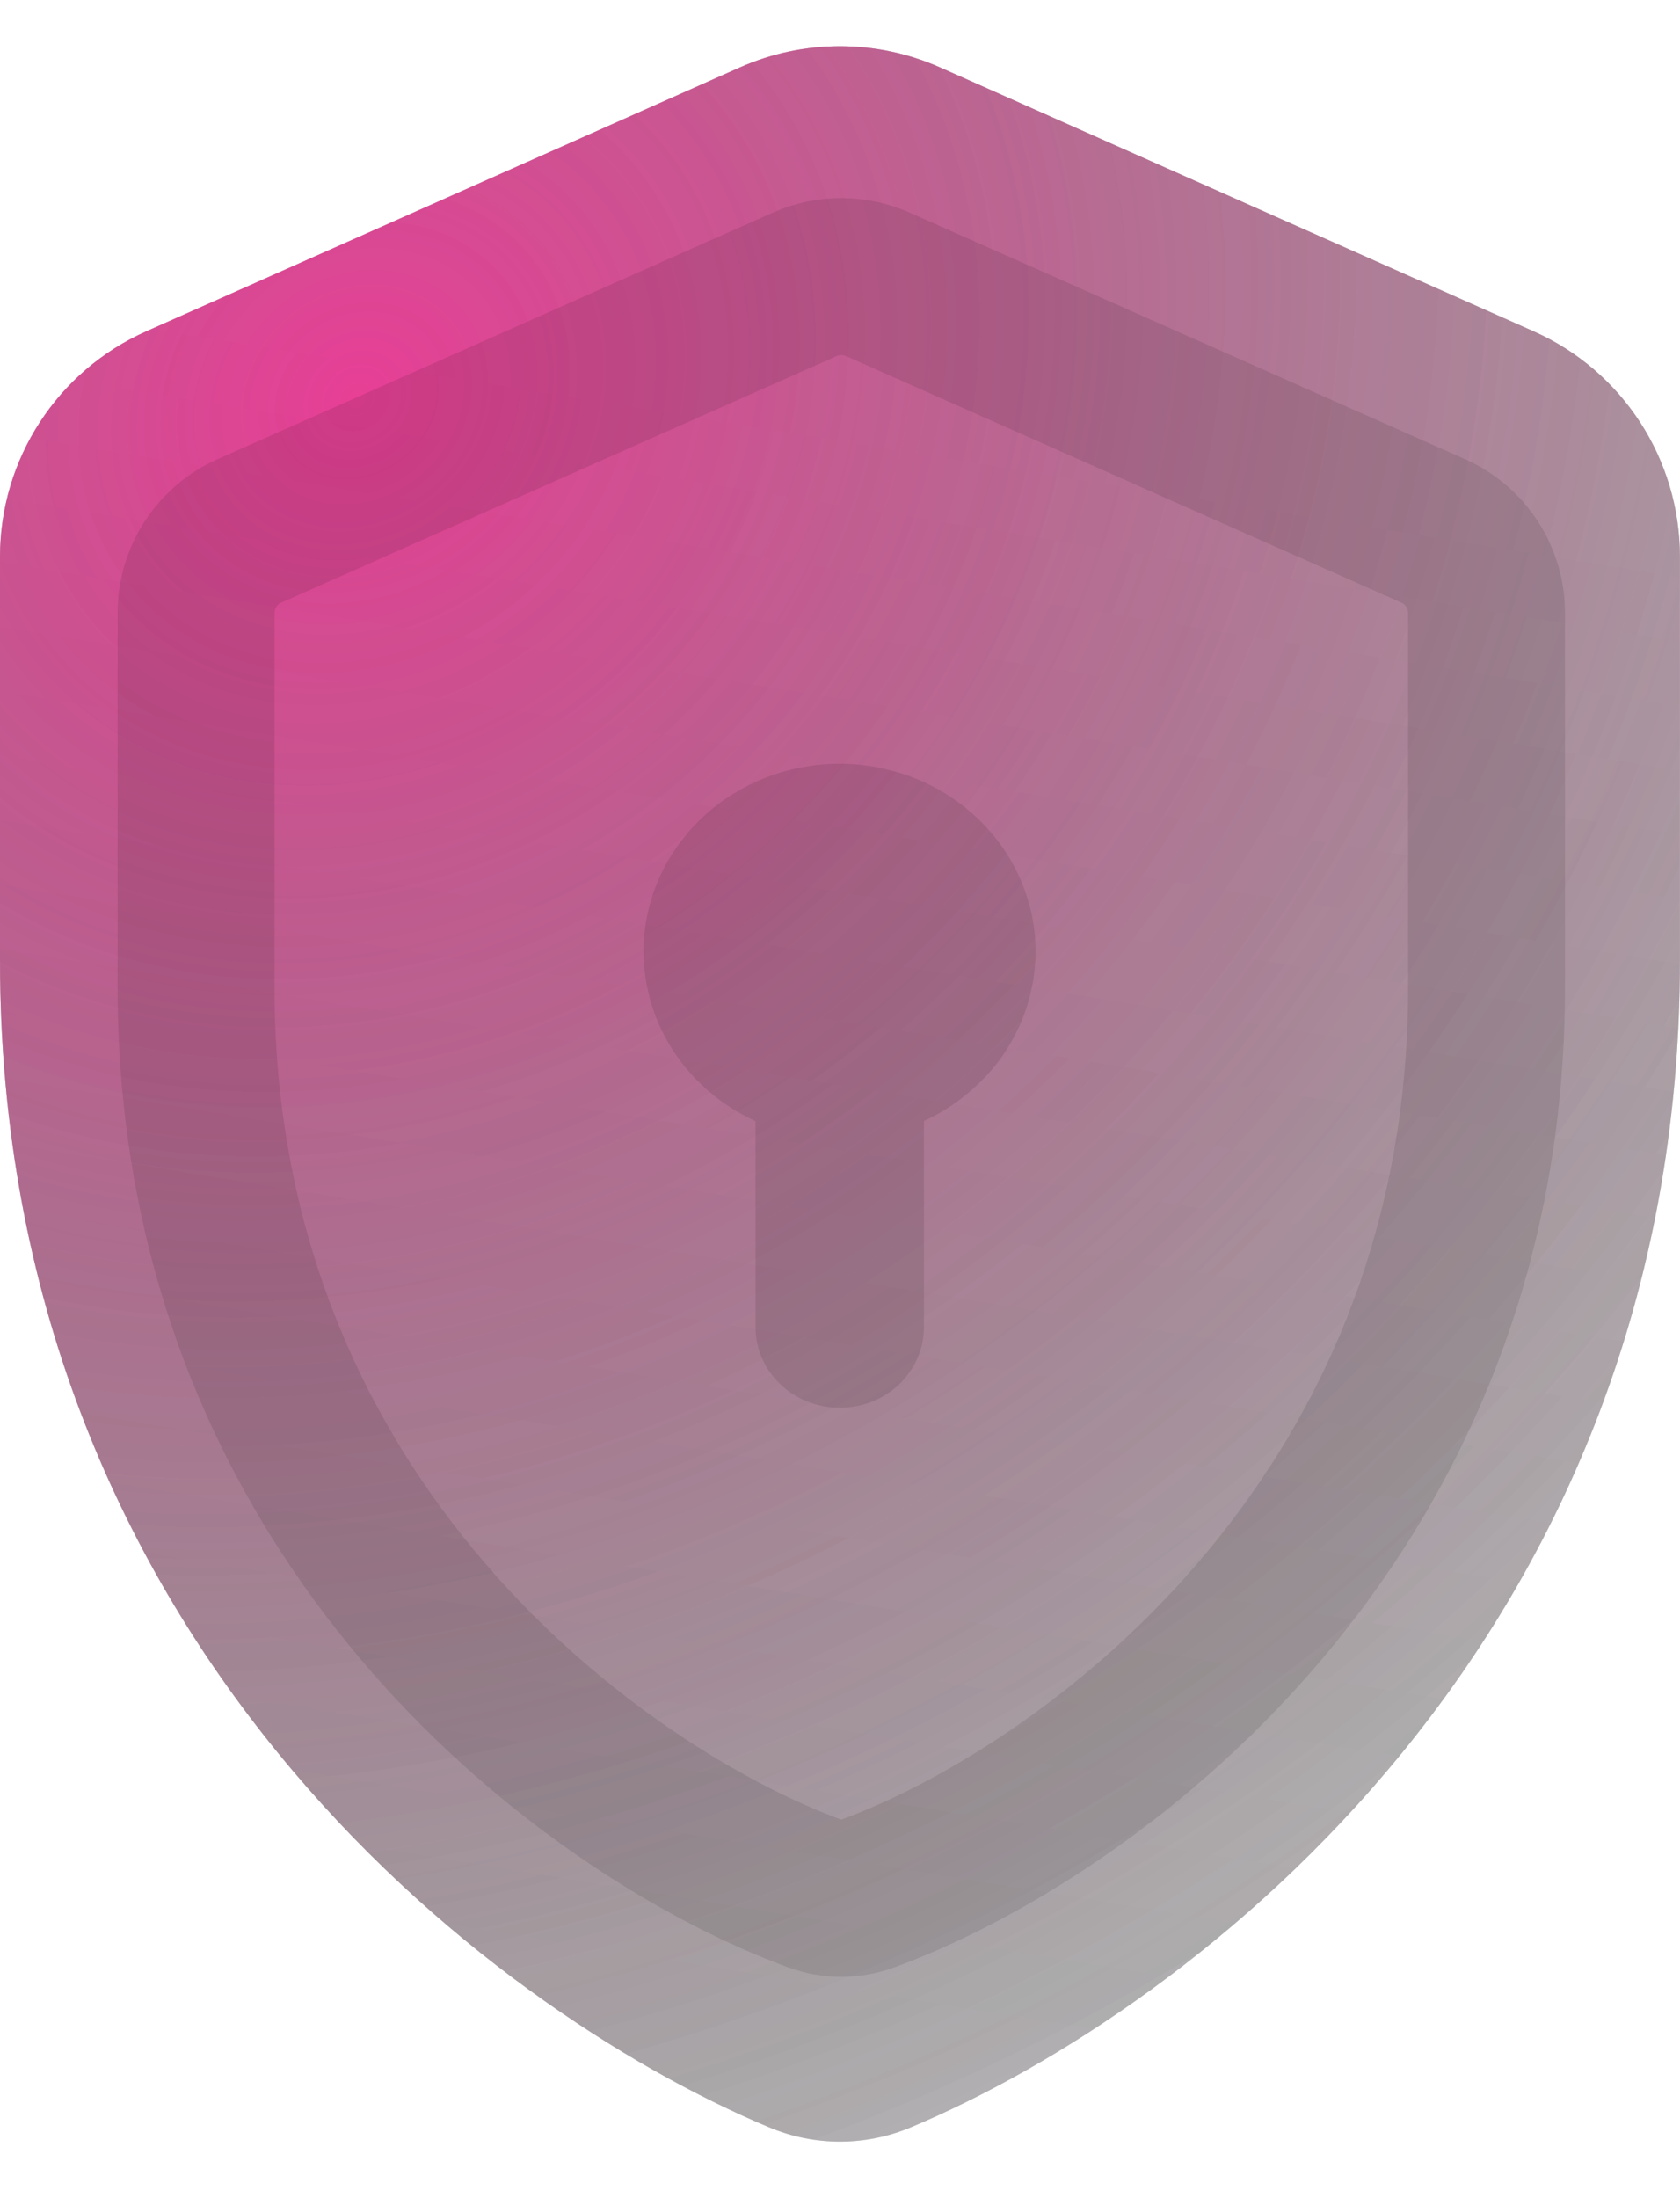
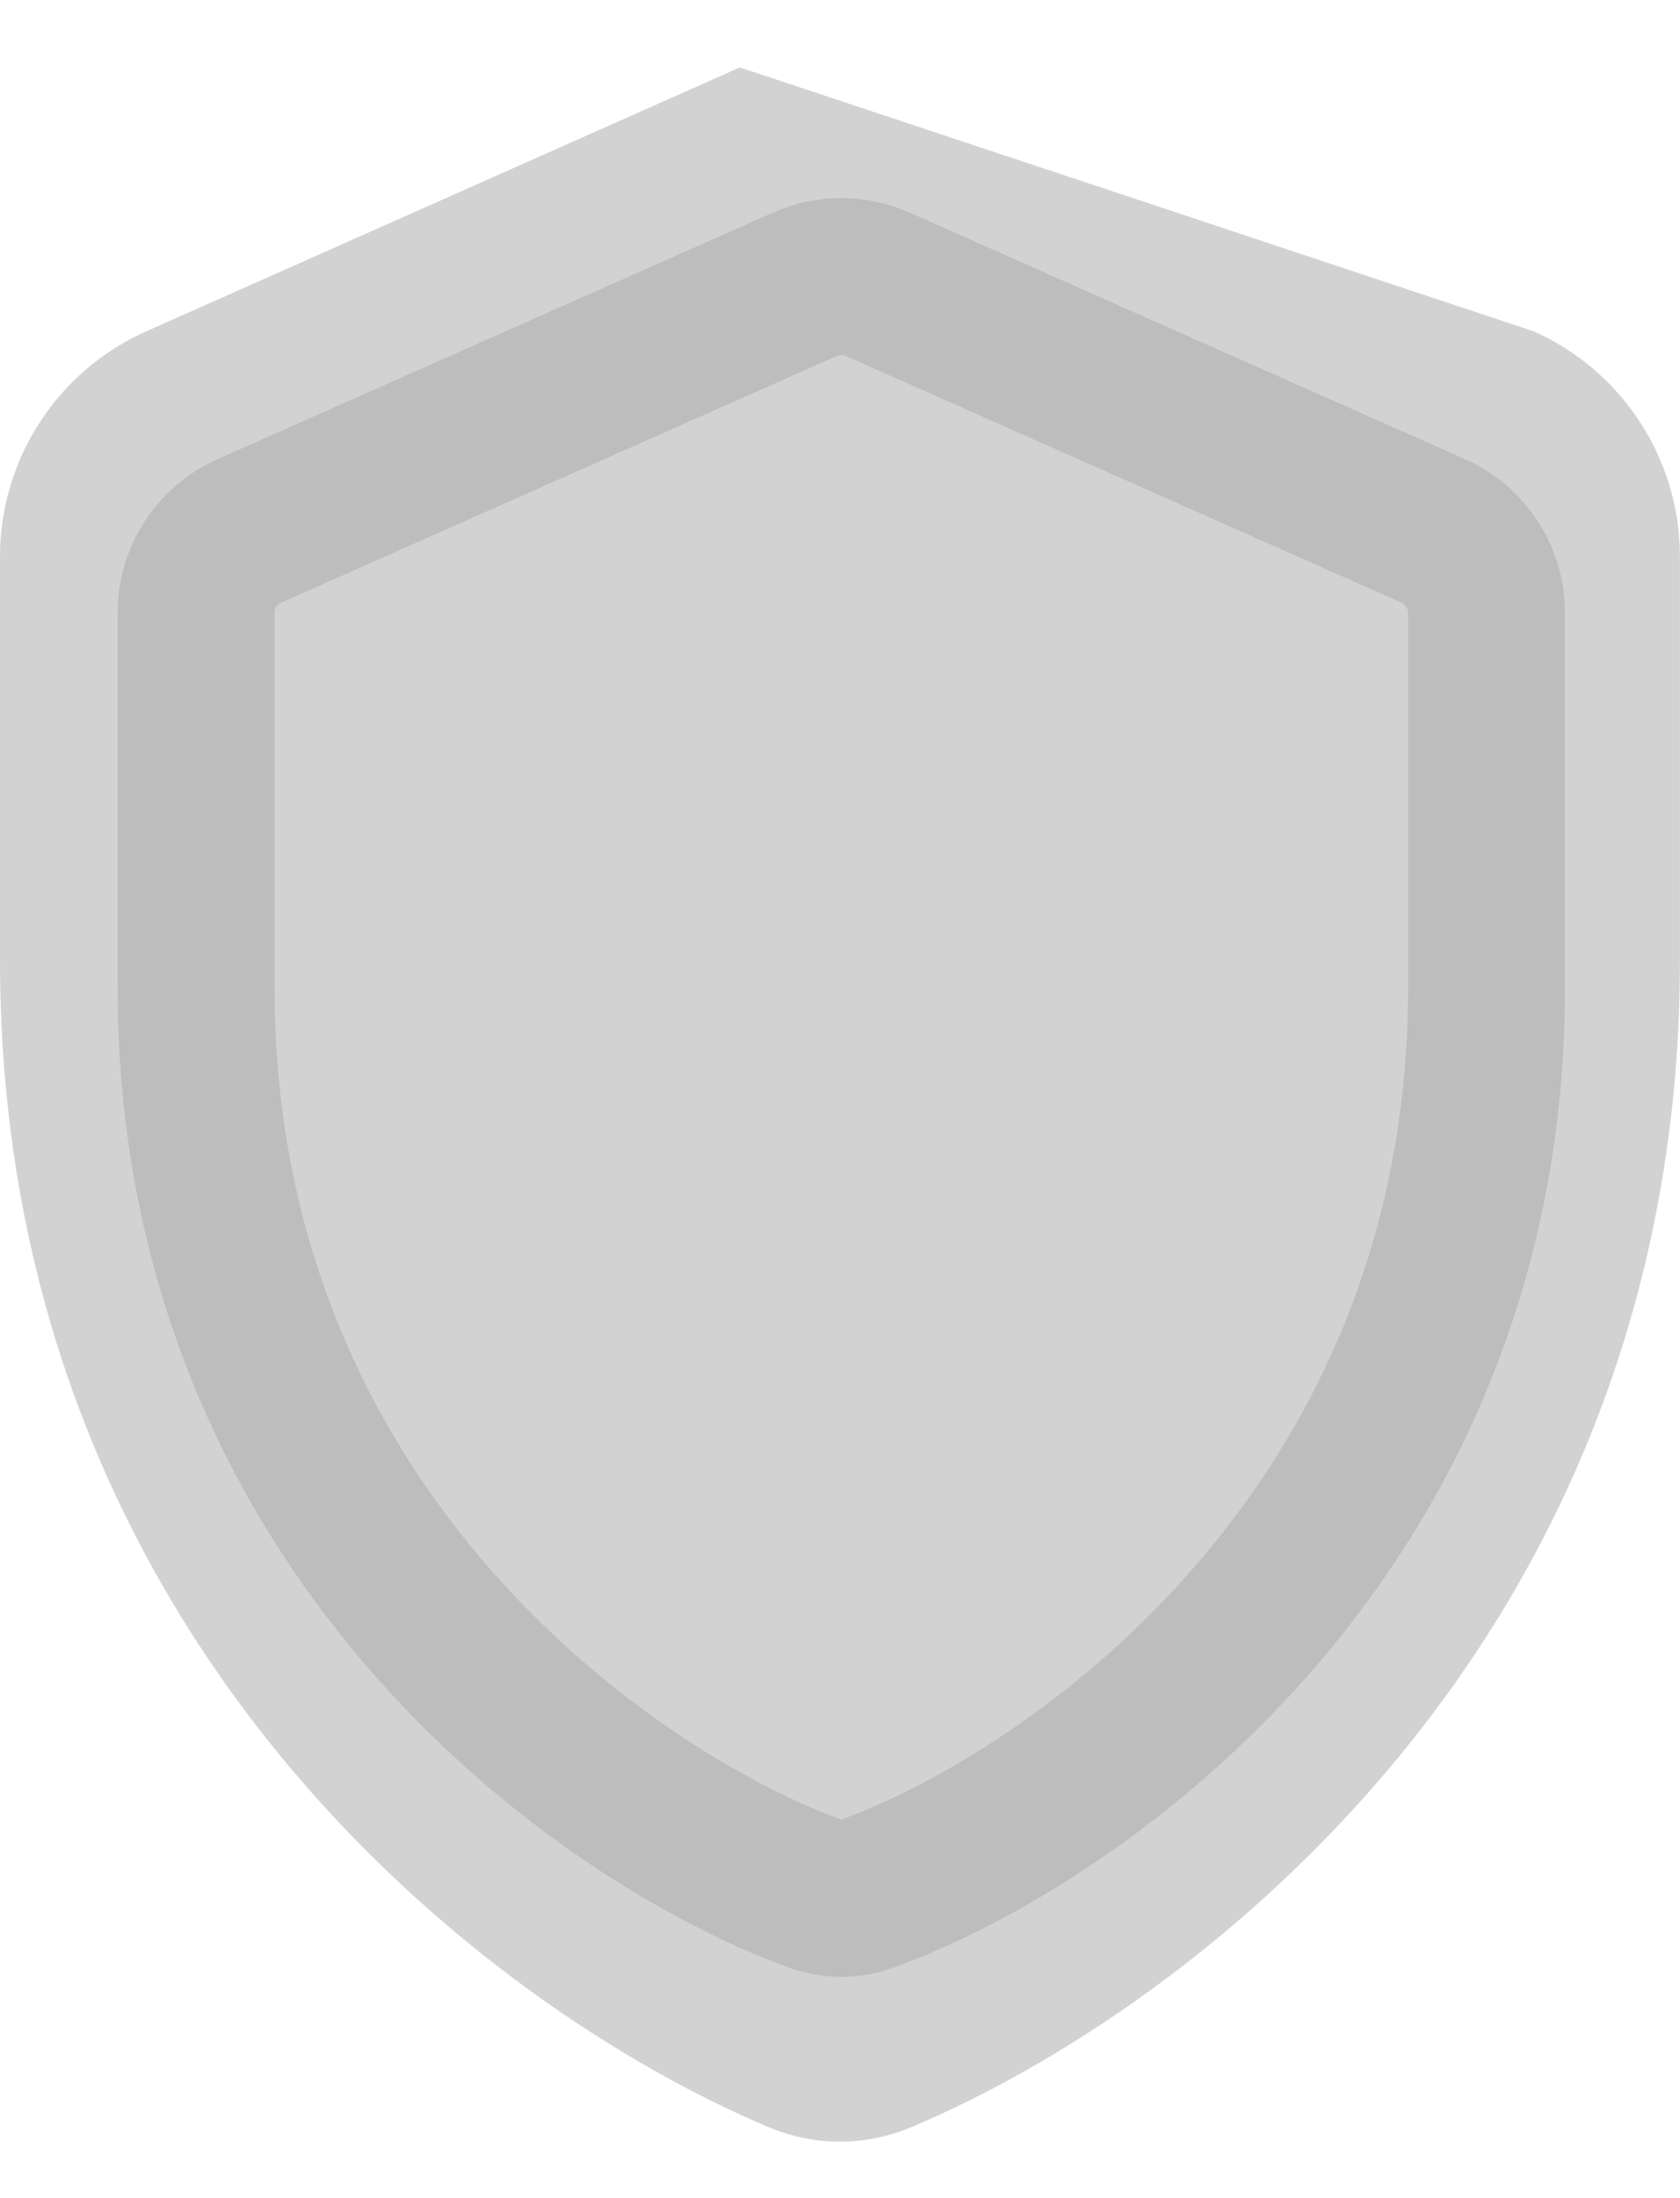
<svg xmlns="http://www.w3.org/2000/svg" width="26" height="34" viewBox="0 0 26 34" fill="none">
  <g filter="url(#filter0_bi_1350_9949)">
-     <path d="M25.999 14.857C25.999 25.312 18.51 31.051 14.1 32.903C13.393 33.2 12.605 33.2 11.899 32.903C7.489 31.051 0 25.312 0 14.857V8.611C0 7.103 0.888 5.736 2.266 5.124L11.45 1.043C12.437 0.605 13.562 0.605 14.549 1.043L23.733 5.124C25.111 5.736 25.999 7.103 25.999 8.611V14.857Z" fill="#1F1F1F" fill-opacity="0.2" />
    <path d="M25.999 14.857C25.999 25.312 18.51 31.051 14.1 32.903C13.393 33.2 12.605 33.2 11.899 32.903C7.489 31.051 0 25.312 0 14.857V8.611C0 7.103 0.888 5.736 2.266 5.124L11.45 1.043C12.437 0.605 13.562 0.605 14.549 1.043L23.733 5.124C25.111 5.736 25.999 7.103 25.999 8.611V14.857Z" fill="url(#paint0_linear_1350_9949)" fill-opacity="0.2" />
-     <path d="M25.999 14.857C25.999 25.312 18.51 31.051 14.1 32.903C13.393 33.2 12.605 33.2 11.899 32.903C7.489 31.051 0 25.312 0 14.857V8.611C0 7.103 0.888 5.736 2.266 5.124L11.45 1.043C12.437 0.605 13.562 0.605 14.549 1.043L23.733 5.124C25.111 5.736 25.999 7.103 25.999 8.611V14.857Z" fill="url(#paint1_radial_1350_9949)" fill-opacity="0.5" />
-     <path d="M25.999 14.857C25.999 25.312 18.51 31.051 14.1 32.903C13.393 33.2 12.605 33.2 11.899 32.903C7.489 31.051 0 25.312 0 14.857V8.611C0 7.103 0.888 5.736 2.266 5.124L11.45 1.043C12.437 0.605 13.562 0.605 14.549 1.043L23.733 5.124C25.111 5.736 25.999 7.103 25.999 8.611V14.857Z" fill="#1F1F1F" fill-opacity="0.2" />
-     <path d="M25.999 14.857C25.999 25.312 18.51 31.051 14.1 32.903C13.393 33.2 12.605 33.2 11.899 32.903C7.489 31.051 0 25.312 0 14.857V8.611C0 7.103 0.888 5.736 2.266 5.124L11.45 1.043C12.437 0.605 13.562 0.605 14.549 1.043L23.733 5.124C25.111 5.736 25.999 7.103 25.999 8.611V14.857Z" fill="url(#paint2_linear_1350_9949)" fill-opacity="0.2" />
-     <path d="M25.999 14.857C25.999 25.312 18.51 31.051 14.1 32.903C13.393 33.2 12.605 33.2 11.899 32.903C7.489 31.051 0 25.312 0 14.857V8.611C0 7.103 0.888 5.736 2.266 5.124L11.45 1.043C12.437 0.605 13.562 0.605 14.549 1.043L23.733 5.124C25.111 5.736 25.999 7.103 25.999 8.611V14.857Z" fill="url(#paint3_radial_1350_9949)" fill-opacity="0.5" />
+     <path d="M25.999 14.857C25.999 25.312 18.51 31.051 14.1 32.903C13.393 33.2 12.605 33.2 11.899 32.903C7.489 31.051 0 25.312 0 14.857V8.611C0 7.103 0.888 5.736 2.266 5.124L11.45 1.043L23.733 5.124C25.111 5.736 25.999 7.103 25.999 8.611V14.857Z" fill="#1F1F1F" fill-opacity="0.2" />
  </g>
  <g filter="url(#filter1_i_1350_9949)">
    <path d="M23.006 15.273C23.006 23.655 16.723 28.086 13.422 29.291C13.161 29.387 12.879 29.387 12.617 29.291C9.317 28.086 3.034 23.655 3.034 15.273V9.48C3.034 8.932 3.357 8.435 3.859 8.212L12.457 4.397C12.815 4.238 13.224 4.238 13.583 4.397L22.181 8.212C22.682 8.435 23.006 8.932 23.006 9.48V15.273Z" stroke="black" stroke-opacity="0.1" stroke-width="2.428" stroke-linejoin="round" />
  </g>
  <g filter="url(#filter2_i_1350_9949)">
-     <path d="M14.299 17.338V20.529C14.299 21.216 13.715 21.774 12.996 21.774C12.277 21.774 11.693 21.216 11.693 20.529V17.341C10.636 16.86 9.962 15.84 9.96 14.722C9.958 13.118 11.318 11.815 12.996 11.813C14.162 11.816 15.223 12.457 15.727 13.463C16.453 14.909 15.813 16.644 14.299 17.338Z" fill="black" fill-opacity="0.1" />
-   </g>
+     </g>
  <defs>
    <filter id="filter0_bi_1350_9949" x="-3.469" y="-2.754" width="32.936" height="39.349" filterUnits="userSpaceOnUse" color-interpolation-filters="sRGB">
      <feFlood flood-opacity="0" result="BackgroundImageFix" />
      <feGaussianBlur in="BackgroundImageFix" stdDeviation="1.734" />
      <feComposite in2="SourceAlpha" operator="in" result="effect1_backgroundBlur_1350_9949" />
      <feBlend mode="normal" in="SourceGraphic" in2="effect1_backgroundBlur_1350_9949" result="shape" />
      <feColorMatrix in="SourceAlpha" type="matrix" values="0 0 0 0 0 0 0 0 0 0 0 0 0 0 0 0 0 0 127 0" result="hardAlpha" />
      <feOffset />
      <feGaussianBlur stdDeviation="1.734" />
      <feComposite in2="hardAlpha" operator="arithmetic" k2="-1" k3="1" />
      <feColorMatrix type="matrix" values="0 0 0 0 1 0 0 0 0 0.31 0 0 0 0 0.604 0 0 0 1 0" />
      <feBlend mode="normal" in2="shape" result="effect2_innerShadow_1350_9949" />
    </filter>
    <filter id="filter1_i_1350_9949" x="1.82" y="3.063" width="22.399" height="27.514" filterUnits="userSpaceOnUse" color-interpolation-filters="sRGB">
      <feFlood flood-opacity="0" result="BackgroundImageFix" />
      <feBlend mode="normal" in="SourceGraphic" in2="BackgroundImageFix" result="shape" />
      <feColorMatrix in="SourceAlpha" type="matrix" values="0 0 0 0 0 0 0 0 0 0 0 0 0 0 0 0 0 0 127 0" result="hardAlpha" />
      <feOffset />
      <feGaussianBlur stdDeviation="0.75" />
      <feComposite in2="hardAlpha" operator="arithmetic" k2="-1" k3="1" />
      <feColorMatrix type="matrix" values="0 0 0 0 0 0 0 0 0 0 0 0 0 0 0 0 0 0 0.4 0" />
      <feBlend mode="normal" in2="shape" result="effect1_innerShadow_1350_9949" />
    </filter>
    <filter id="filter2_i_1350_9949" x="9.96" y="11.813" width="6.066" height="9.961" filterUnits="userSpaceOnUse" color-interpolation-filters="sRGB">
      <feFlood flood-opacity="0" result="BackgroundImageFix" />
      <feBlend mode="normal" in="SourceGraphic" in2="BackgroundImageFix" result="shape" />
      <feColorMatrix in="SourceAlpha" type="matrix" values="0 0 0 0 0 0 0 0 0 0 0 0 0 0 0 0 0 0 127 0" result="hardAlpha" />
      <feOffset />
      <feGaussianBlur stdDeviation="1.127" />
      <feComposite in2="hardAlpha" operator="arithmetic" k2="-1" k3="1" />
      <feColorMatrix type="matrix" values="0 0 0 0 0 0 0 0 0 0 0 0 0 0 0 0 0 0 0.4 0" />
      <feBlend mode="normal" in2="shape" result="effect1_innerShadow_1350_9949" />
    </filter>
    <linearGradient id="paint0_linear_1350_9949" x1="4.393" y1="4.917" x2="0.368" y2="29.697" gradientUnits="userSpaceOnUse">
      <stop stop-color="white" />
      <stop offset="1" stop-color="white" stop-opacity="0.5" />
    </linearGradient>
    <radialGradient id="paint1_radial_1350_9949" cx="0" cy="0" r="1" gradientUnits="userSpaceOnUse" gradientTransform="translate(5.578 6.152) rotate(53.39) scale(29.882 33.764)">
      <stop stop-color="#FF0083" />
      <stop offset="1" stop-color="#1F1F1F" stop-opacity="0" />
    </radialGradient>
    <linearGradient id="paint2_linear_1350_9949" x1="4.393" y1="4.917" x2="0.368" y2="29.697" gradientUnits="userSpaceOnUse">
      <stop stop-color="white" />
      <stop offset="1" stop-color="white" stop-opacity="0.5" />
    </linearGradient>
    <radialGradient id="paint3_radial_1350_9949" cx="0" cy="0" r="1" gradientUnits="userSpaceOnUse" gradientTransform="translate(5.578 6.152) rotate(53.39) scale(29.882 33.764)">
      <stop stop-color="#FF0083" />
      <stop offset="1" stop-color="#1F1F1F" stop-opacity="0" />
    </radialGradient>
  </defs>
</svg>